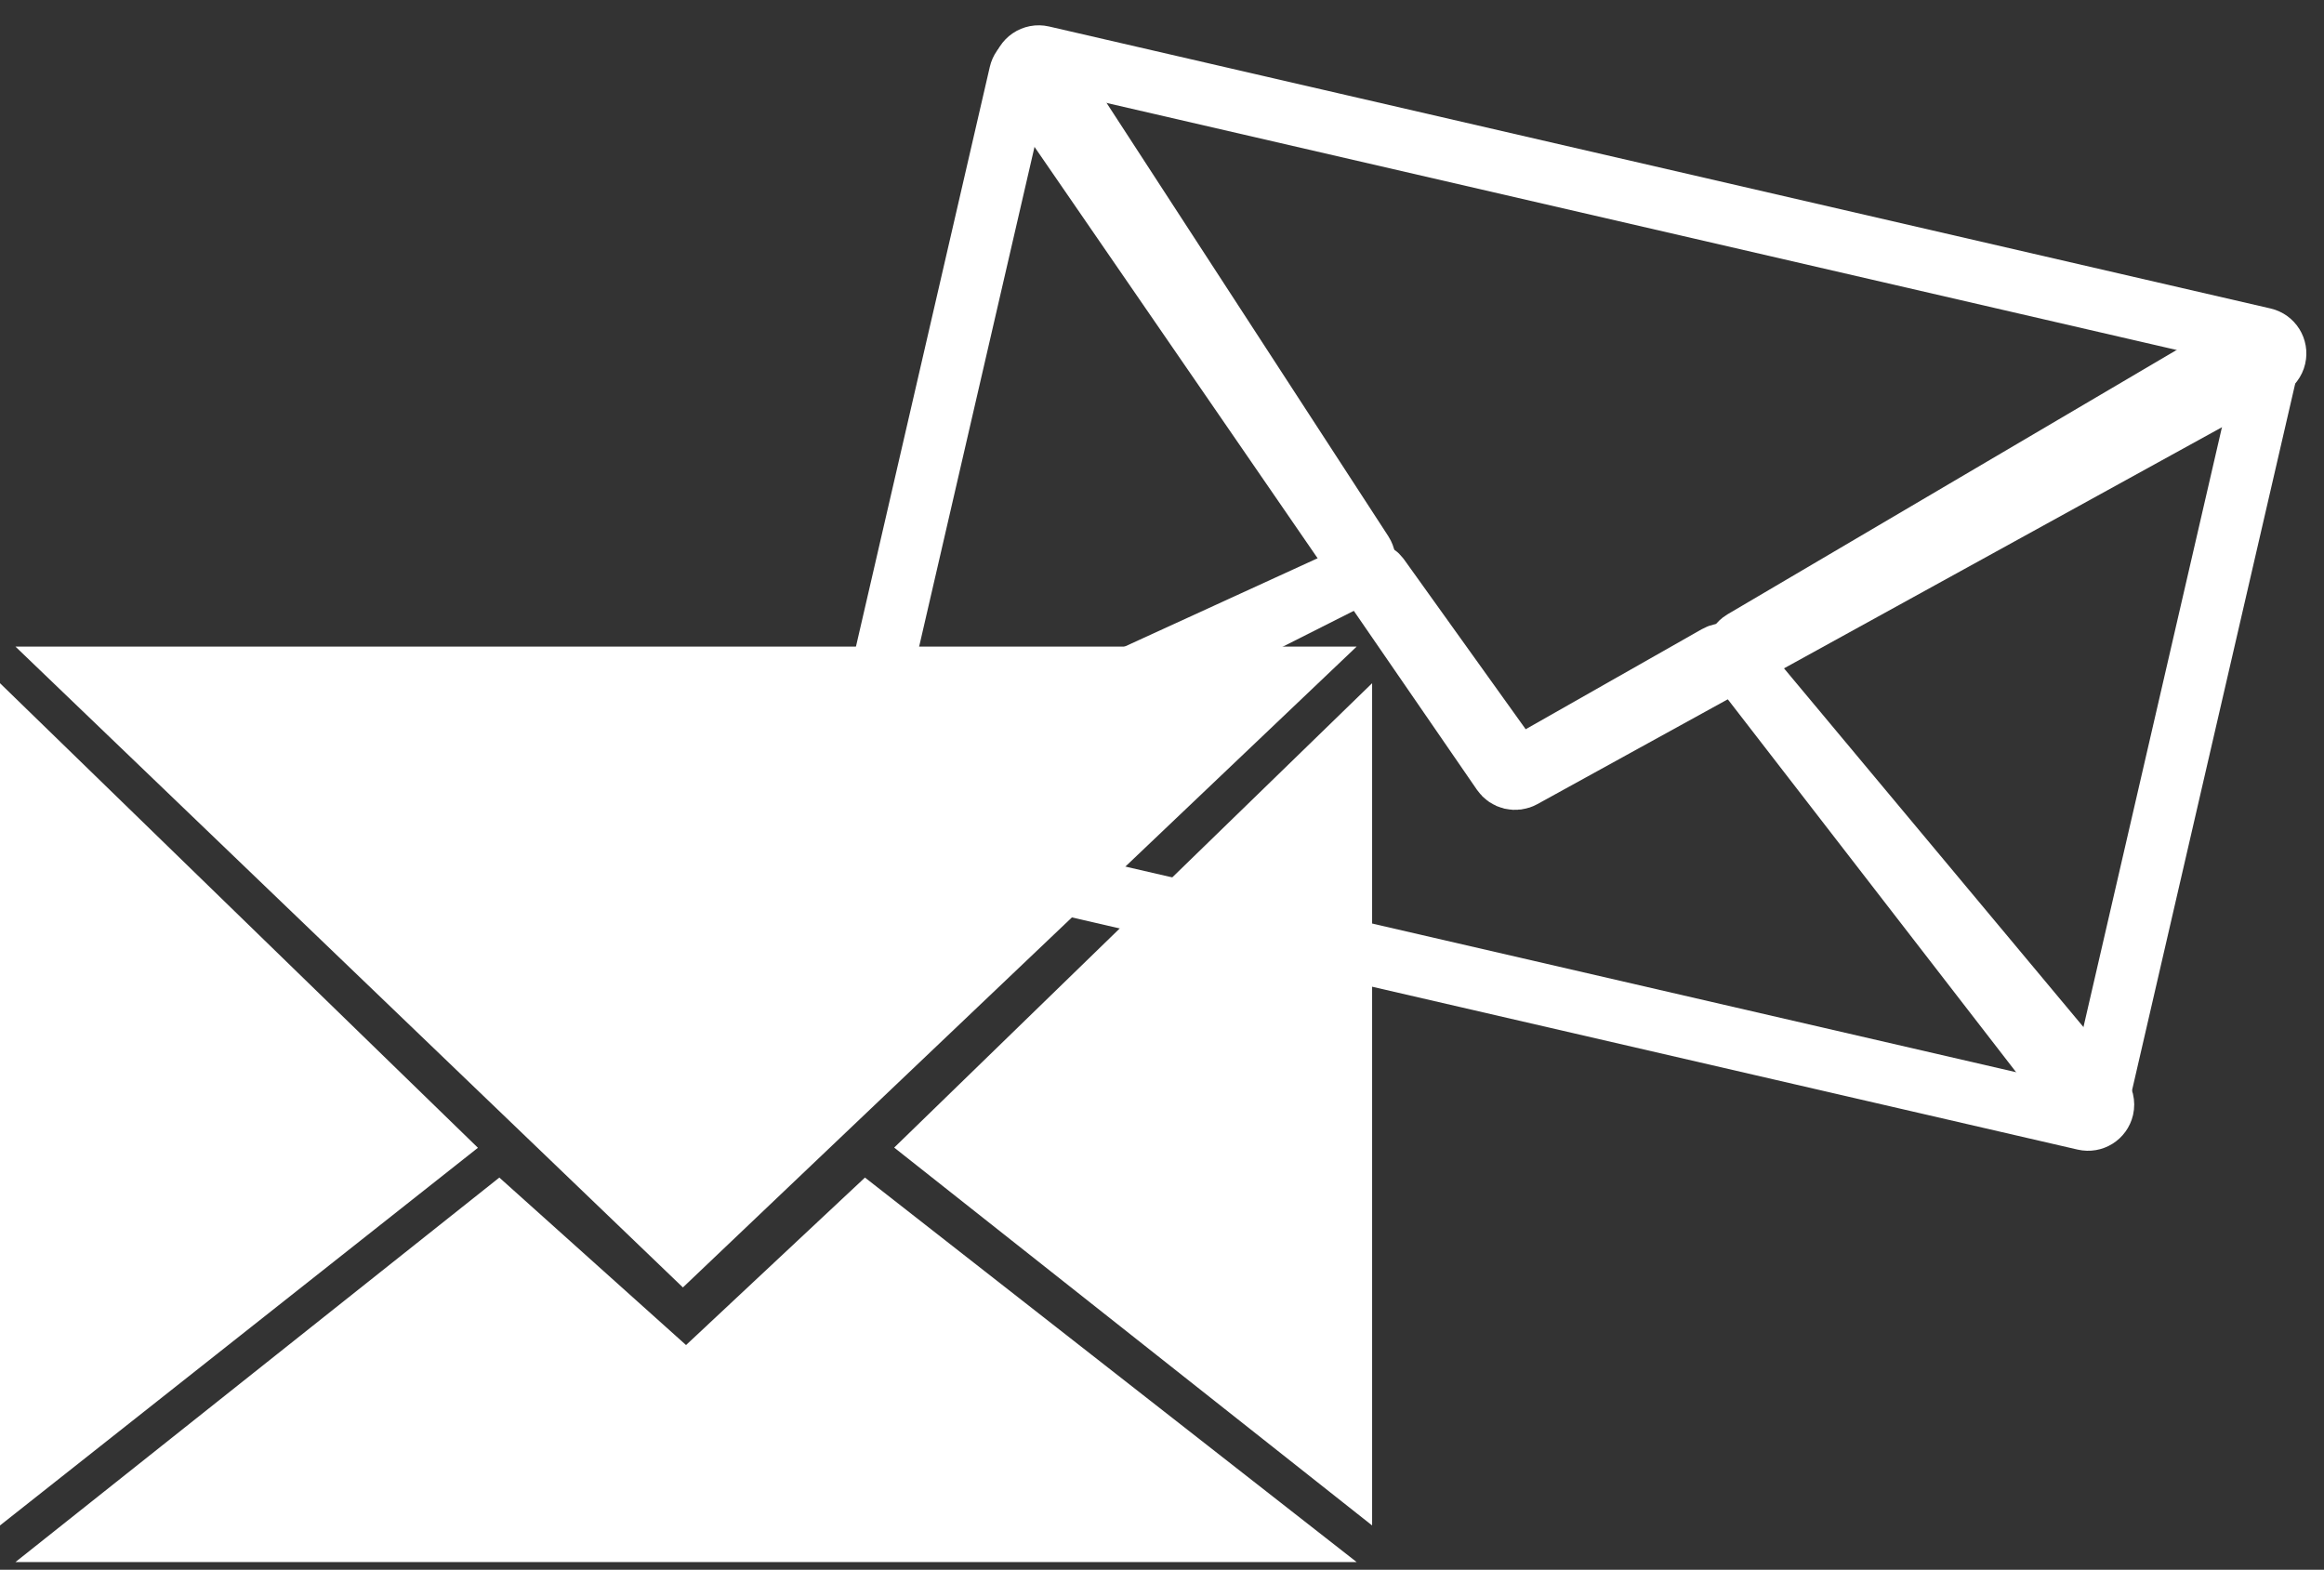
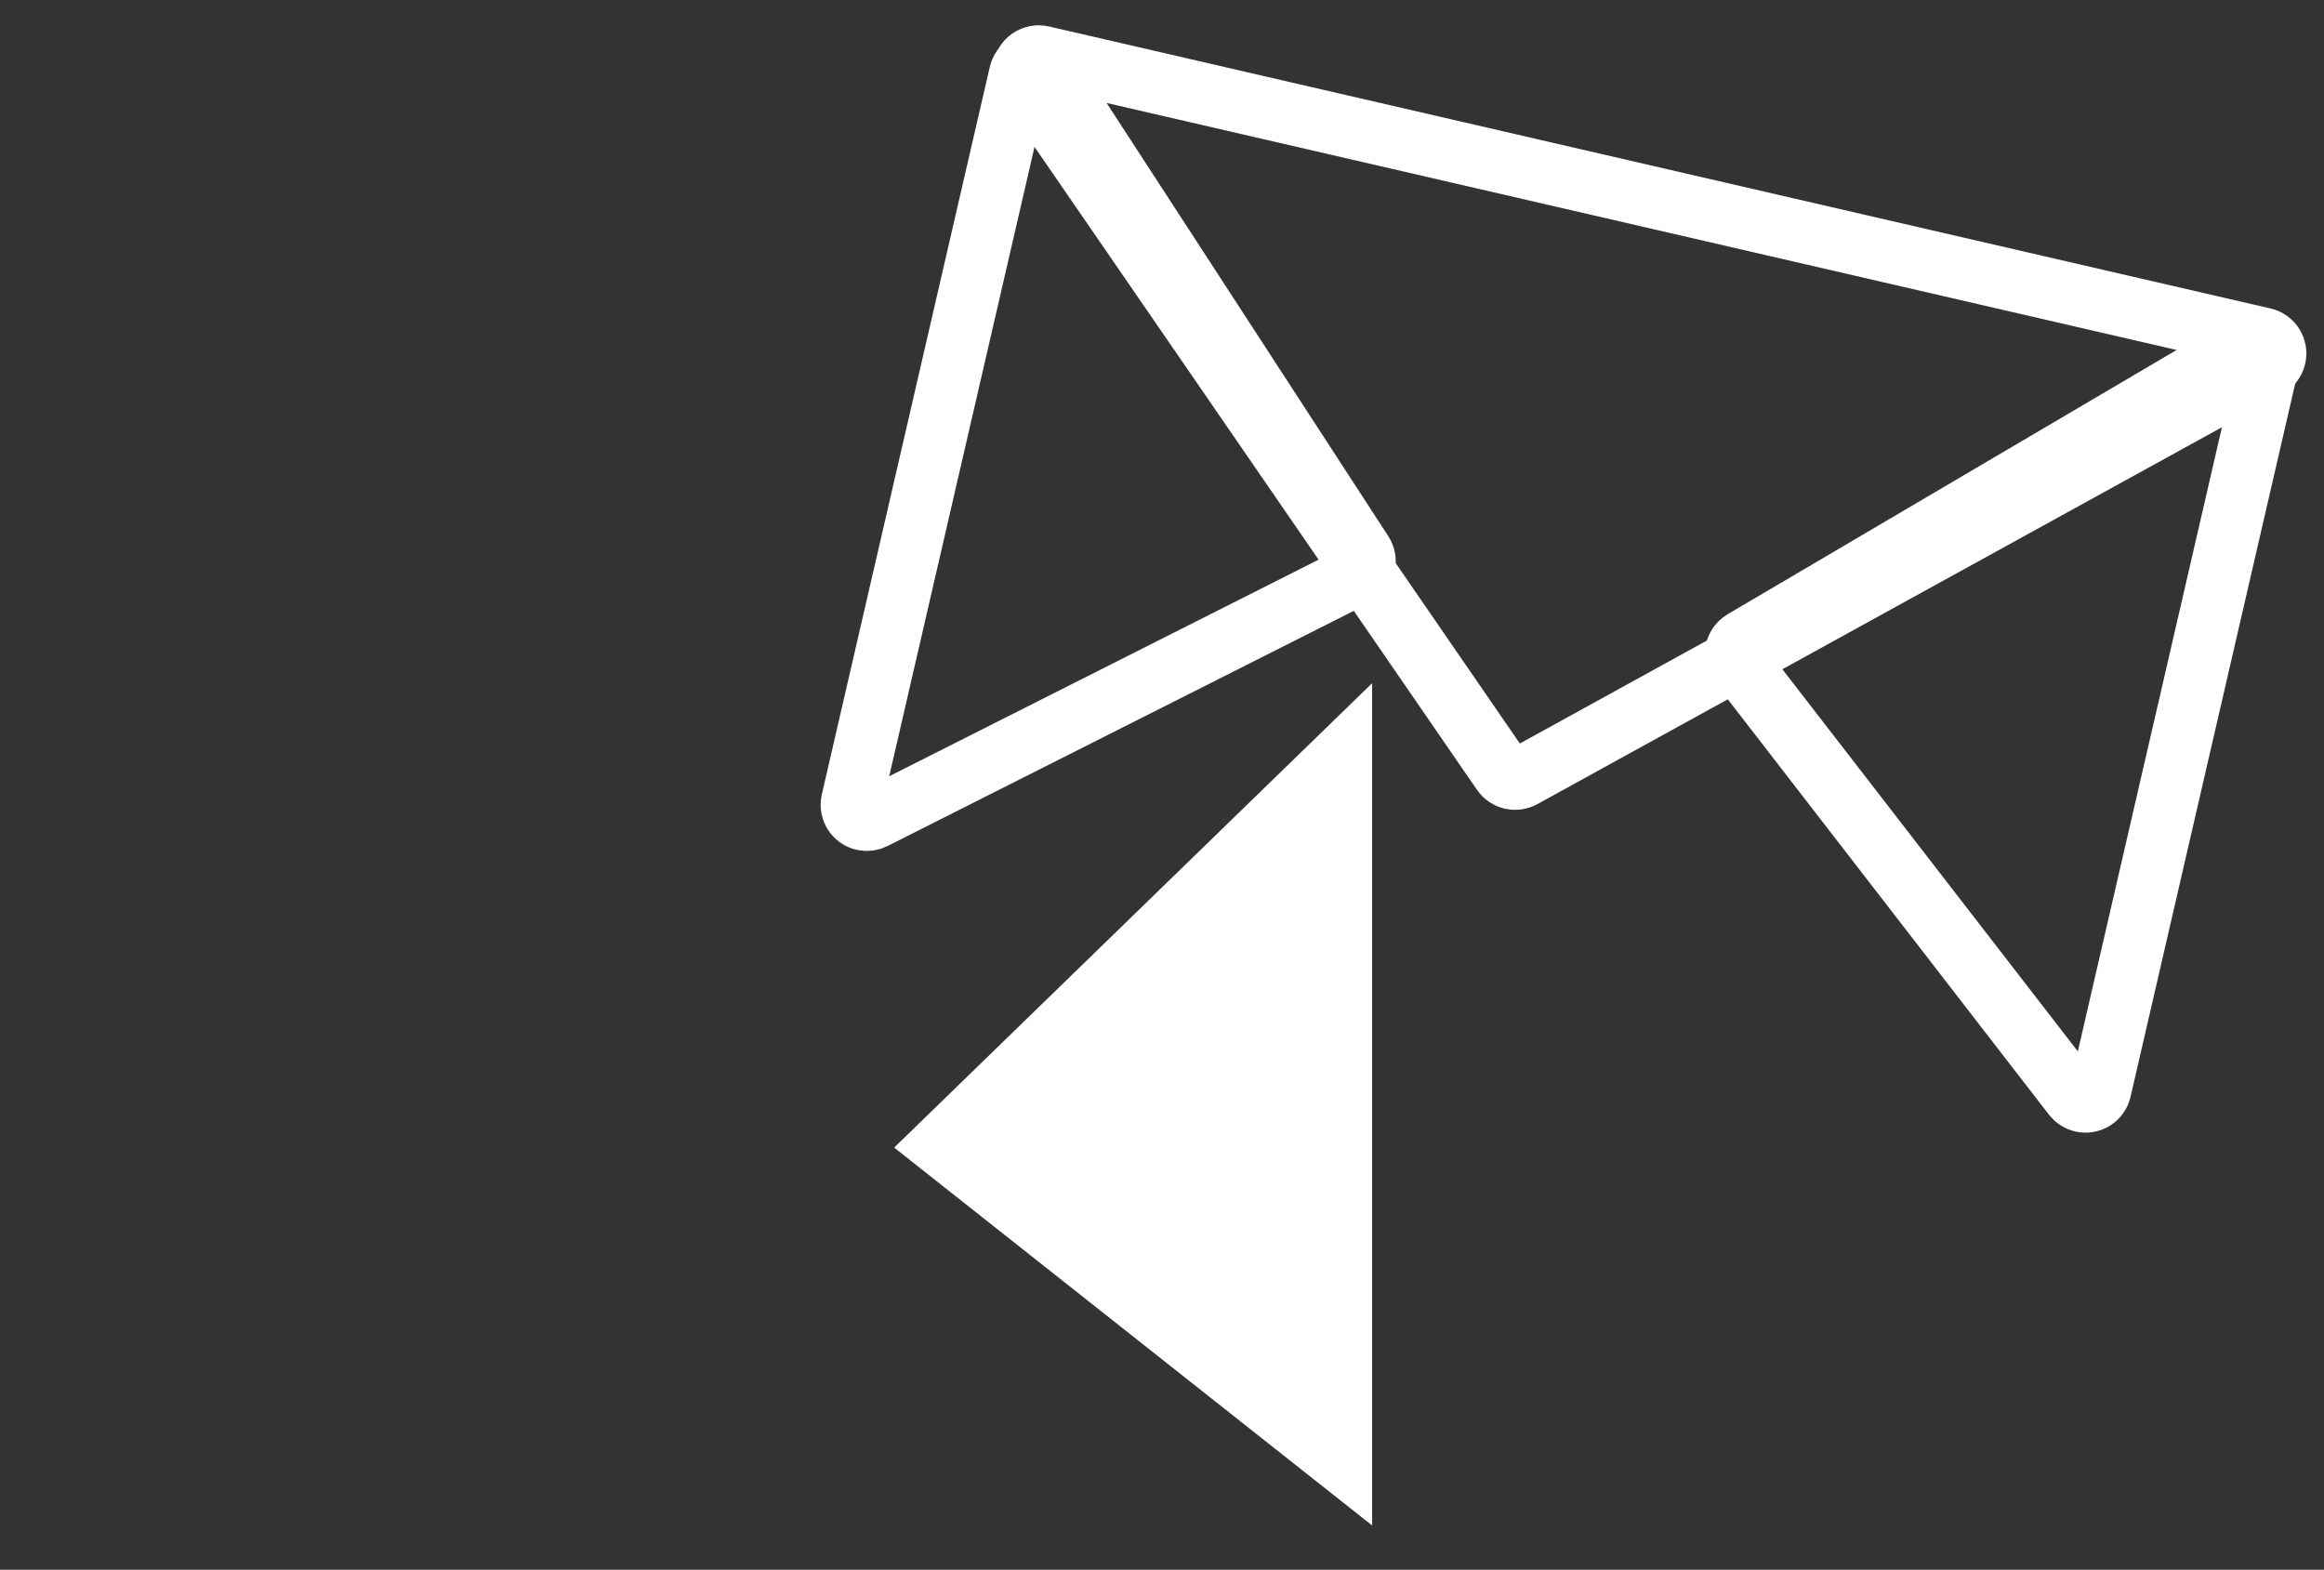
<svg xmlns="http://www.w3.org/2000/svg" width="151px" height="102px" viewBox="0 0 151 102" version="1.1">
  <rect x="0" y="0" width="151" height="102" fill="#333333" stroke="none" />
  <title>Group 11</title>
  <g id="Page---Contact-us" stroke="none" stroke-width="1" fill="none" fill-rule="evenodd">
    <g id="Contact-us" transform="translate(-809, -825)">
      <g id="Group-11" transform="translate(809, 826.501)">
        <g id="Group-9" transform="translate(0, 40.512)" fill="#FFFFFF">
-           <polygon id="Path-3" points="1.002 -1.44473206e-16 88.149 0 44.371 41.642" />
-           <polygon id="Path-4" points="0 2.38 0 57.108 31.053 32.568" />
          <polygon id="Path-4" transform="translate(73.625, 29.744) scale(-1, 1) translate(-73.625, -29.744) " points="58.098 2.38 58.098 57.108 89.151 32.555" />
-           <polygon id="Path-5" points="1.002 59.488 88.149 59.488 56.2 34.503 44.575 45.386 32.444 34.503" />
        </g>
        <g id="Group-9" transform="translate(101.408, 36.192) rotate(13) translate(-101.408, -36.192) translate(57.382, 9.689)" stroke="#FFFFFF" stroke-width="4">
          <path d="M3.539,0.932 L84.995,0.932 C85.547,0.932 85.995,1.38 85.995,1.932 C85.995,2.217 85.874,2.487 85.662,2.677 L44.485,39.541 C44.102,39.884 43.521,39.881 43.142,39.534 L2.864,2.67 C2.457,2.297 2.429,1.664 2.801,1.257 C2.991,1.05 3.259,0.932 3.539,0.932 Z" id="Path-3" />
          <path d="M2.379,2.354 L2.379,50.872 C2.379,51.424 2.826,51.872 3.379,51.872 C3.612,51.872 3.839,51.79 4.018,51.64 L31.02,29.168 C31.445,28.815 31.502,28.185 31.149,27.76 C31.126,27.732 31.101,27.705 31.075,27.68 L4.073,1.634 C3.675,1.251 3.042,1.262 2.659,1.66 C2.479,1.846 2.379,2.095 2.379,2.354 Z" id="Path-4" />
          <path d="M55.646,2.326 L55.646,50.895 C55.646,51.447 56.094,51.895 56.646,51.895 C56.877,51.895 57.1,51.815 57.279,51.669 L84.773,29.173 C85.201,28.824 85.264,28.194 84.914,27.766 C84.887,27.734 84.859,27.703 84.828,27.674 L57.334,1.601 C56.933,1.221 56.3,1.238 55.92,1.638 C55.744,1.824 55.646,2.07 55.646,2.326 Z" id="Path-4" transform="translate(70.649, 26.502) scale(-1, 1) translate(-70.649, -26.502) " />
-           <path d="M2.937,53.005 L85.076,53.005 C85.628,53.005 86.076,52.557 86.076,52.005 C86.076,51.692 85.929,51.397 85.68,51.208 L56.312,28.959 C55.926,28.667 55.387,28.693 55.031,29.02 L44.678,38.539 C44.301,38.886 43.724,38.892 43.34,38.554 L32.496,28.999 C32.137,28.683 31.604,28.665 31.225,28.957 L2.327,51.213 C1.89,51.55 1.808,52.177 2.145,52.615 C2.334,52.861 2.627,53.005 2.937,53.005 Z" id="Path-5" />
        </g>
      </g>
    </g>
  </g>
</svg>